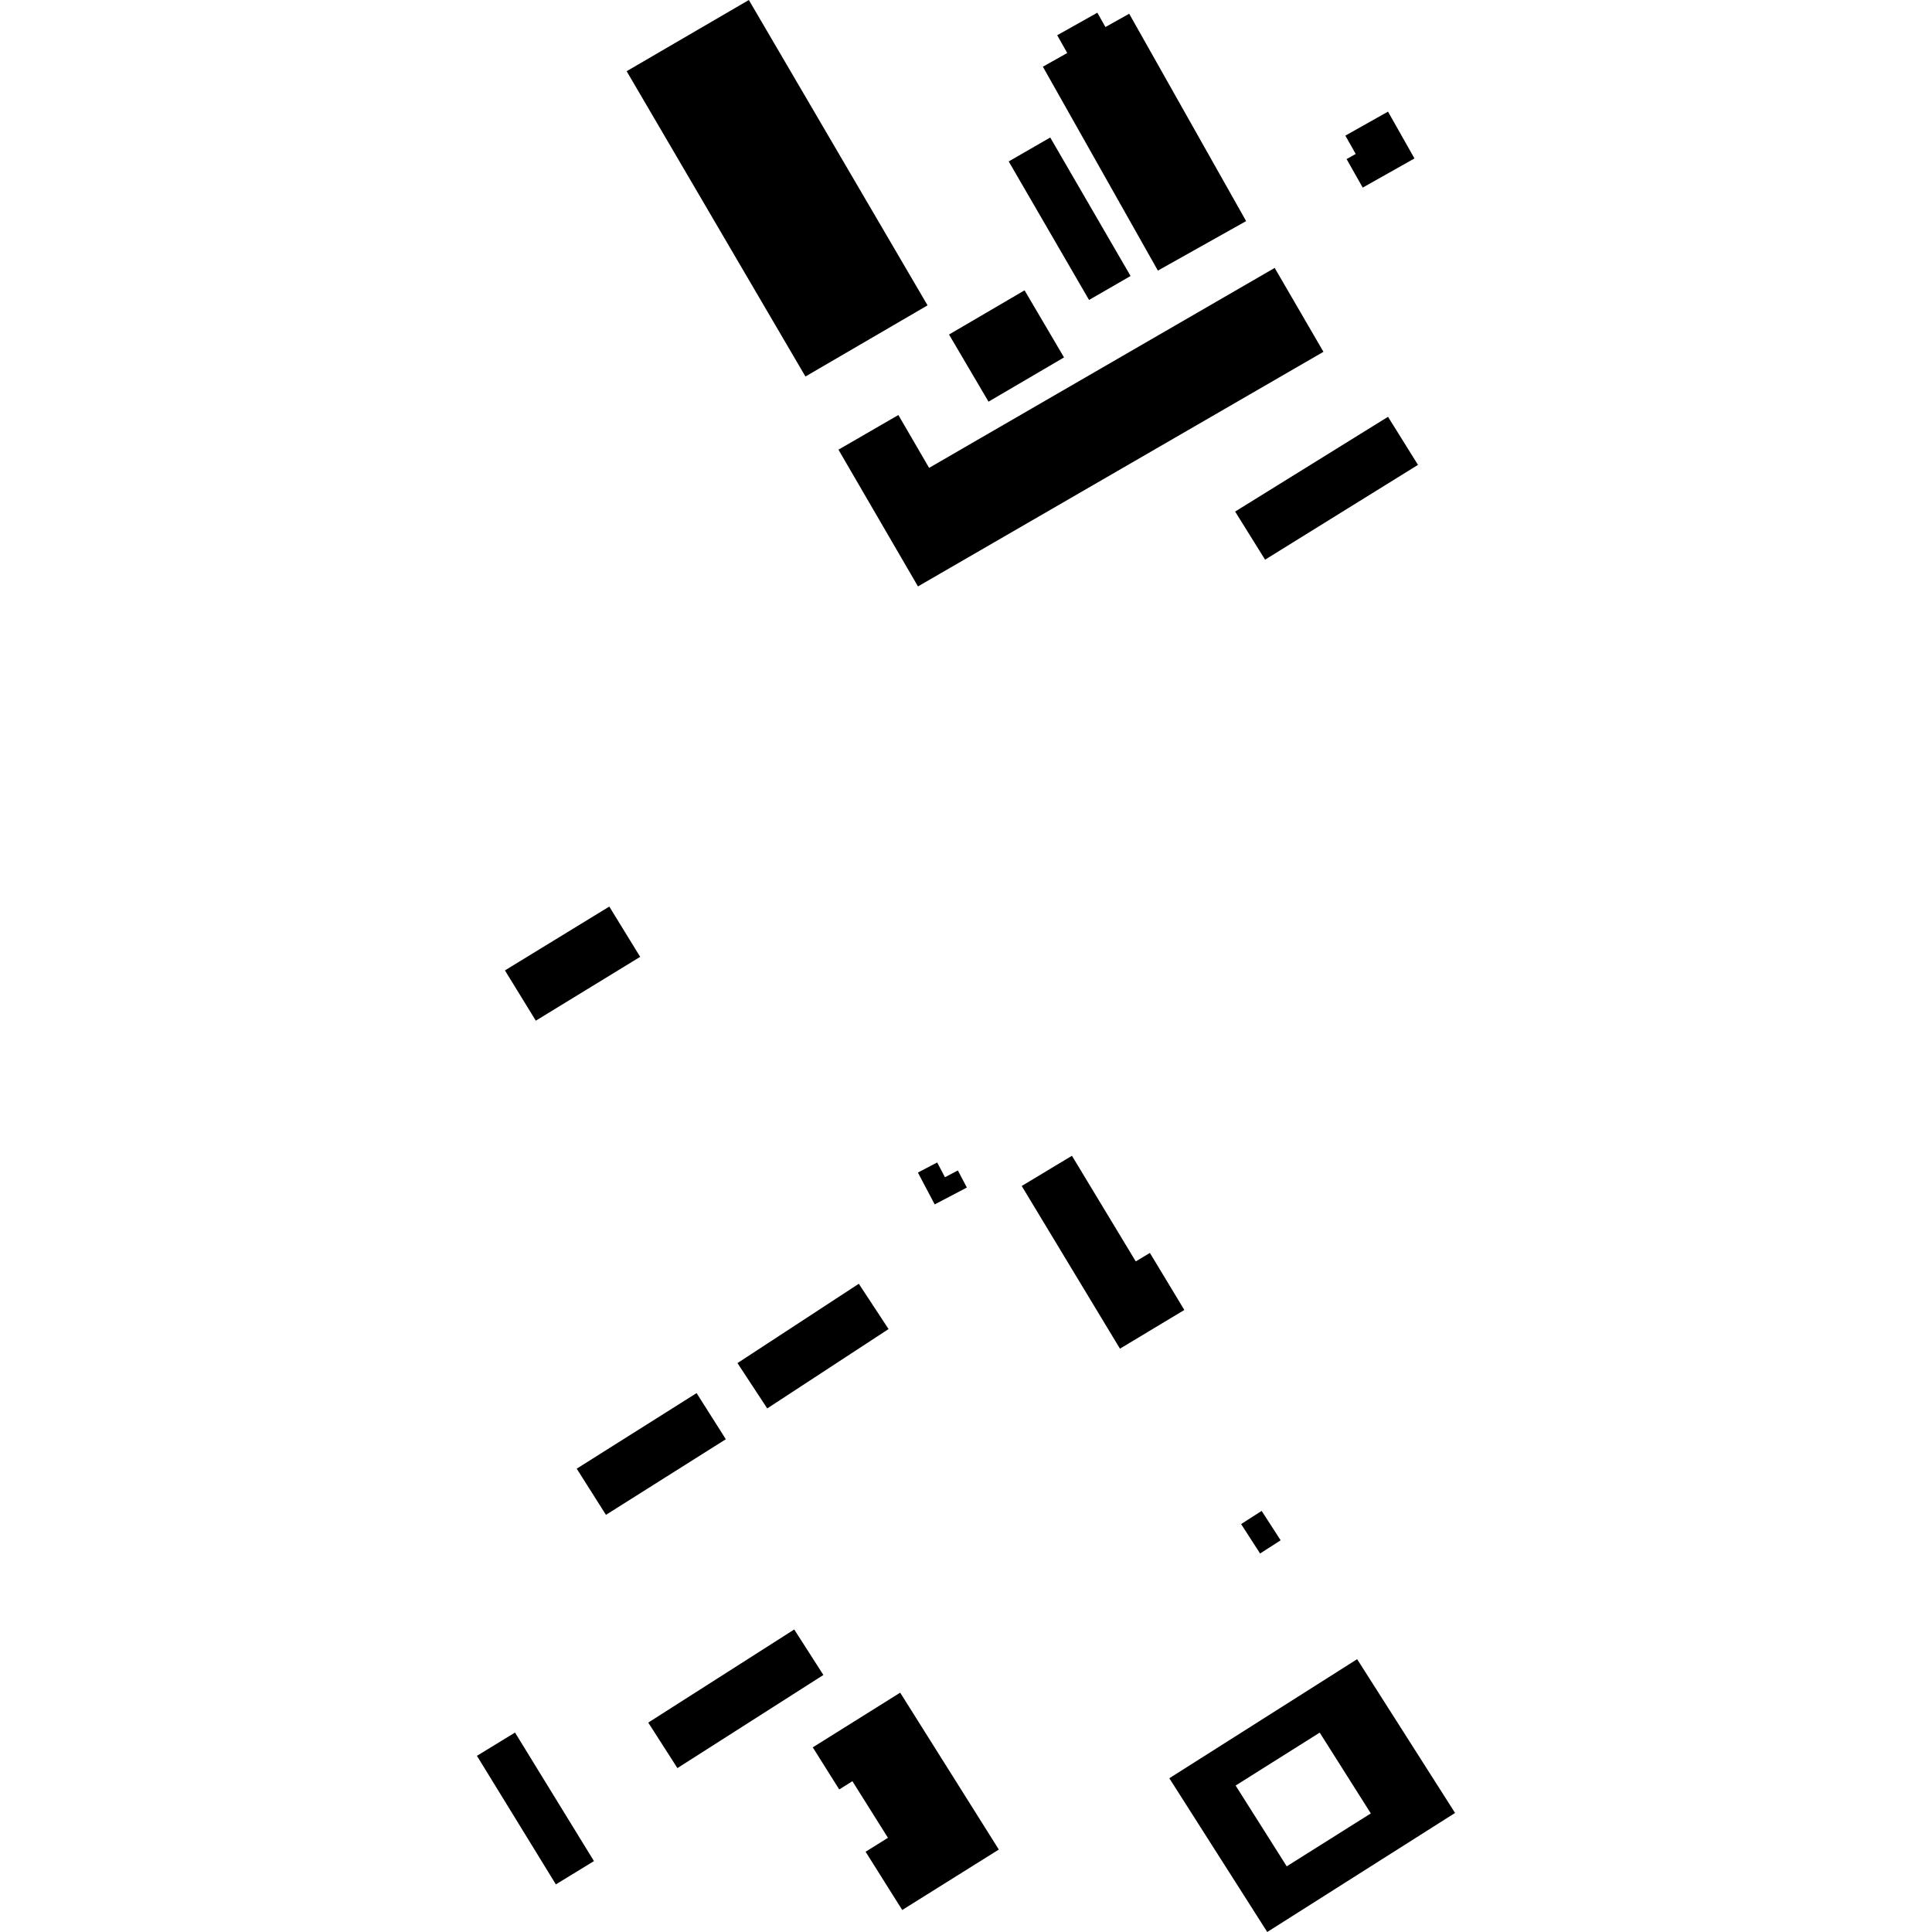
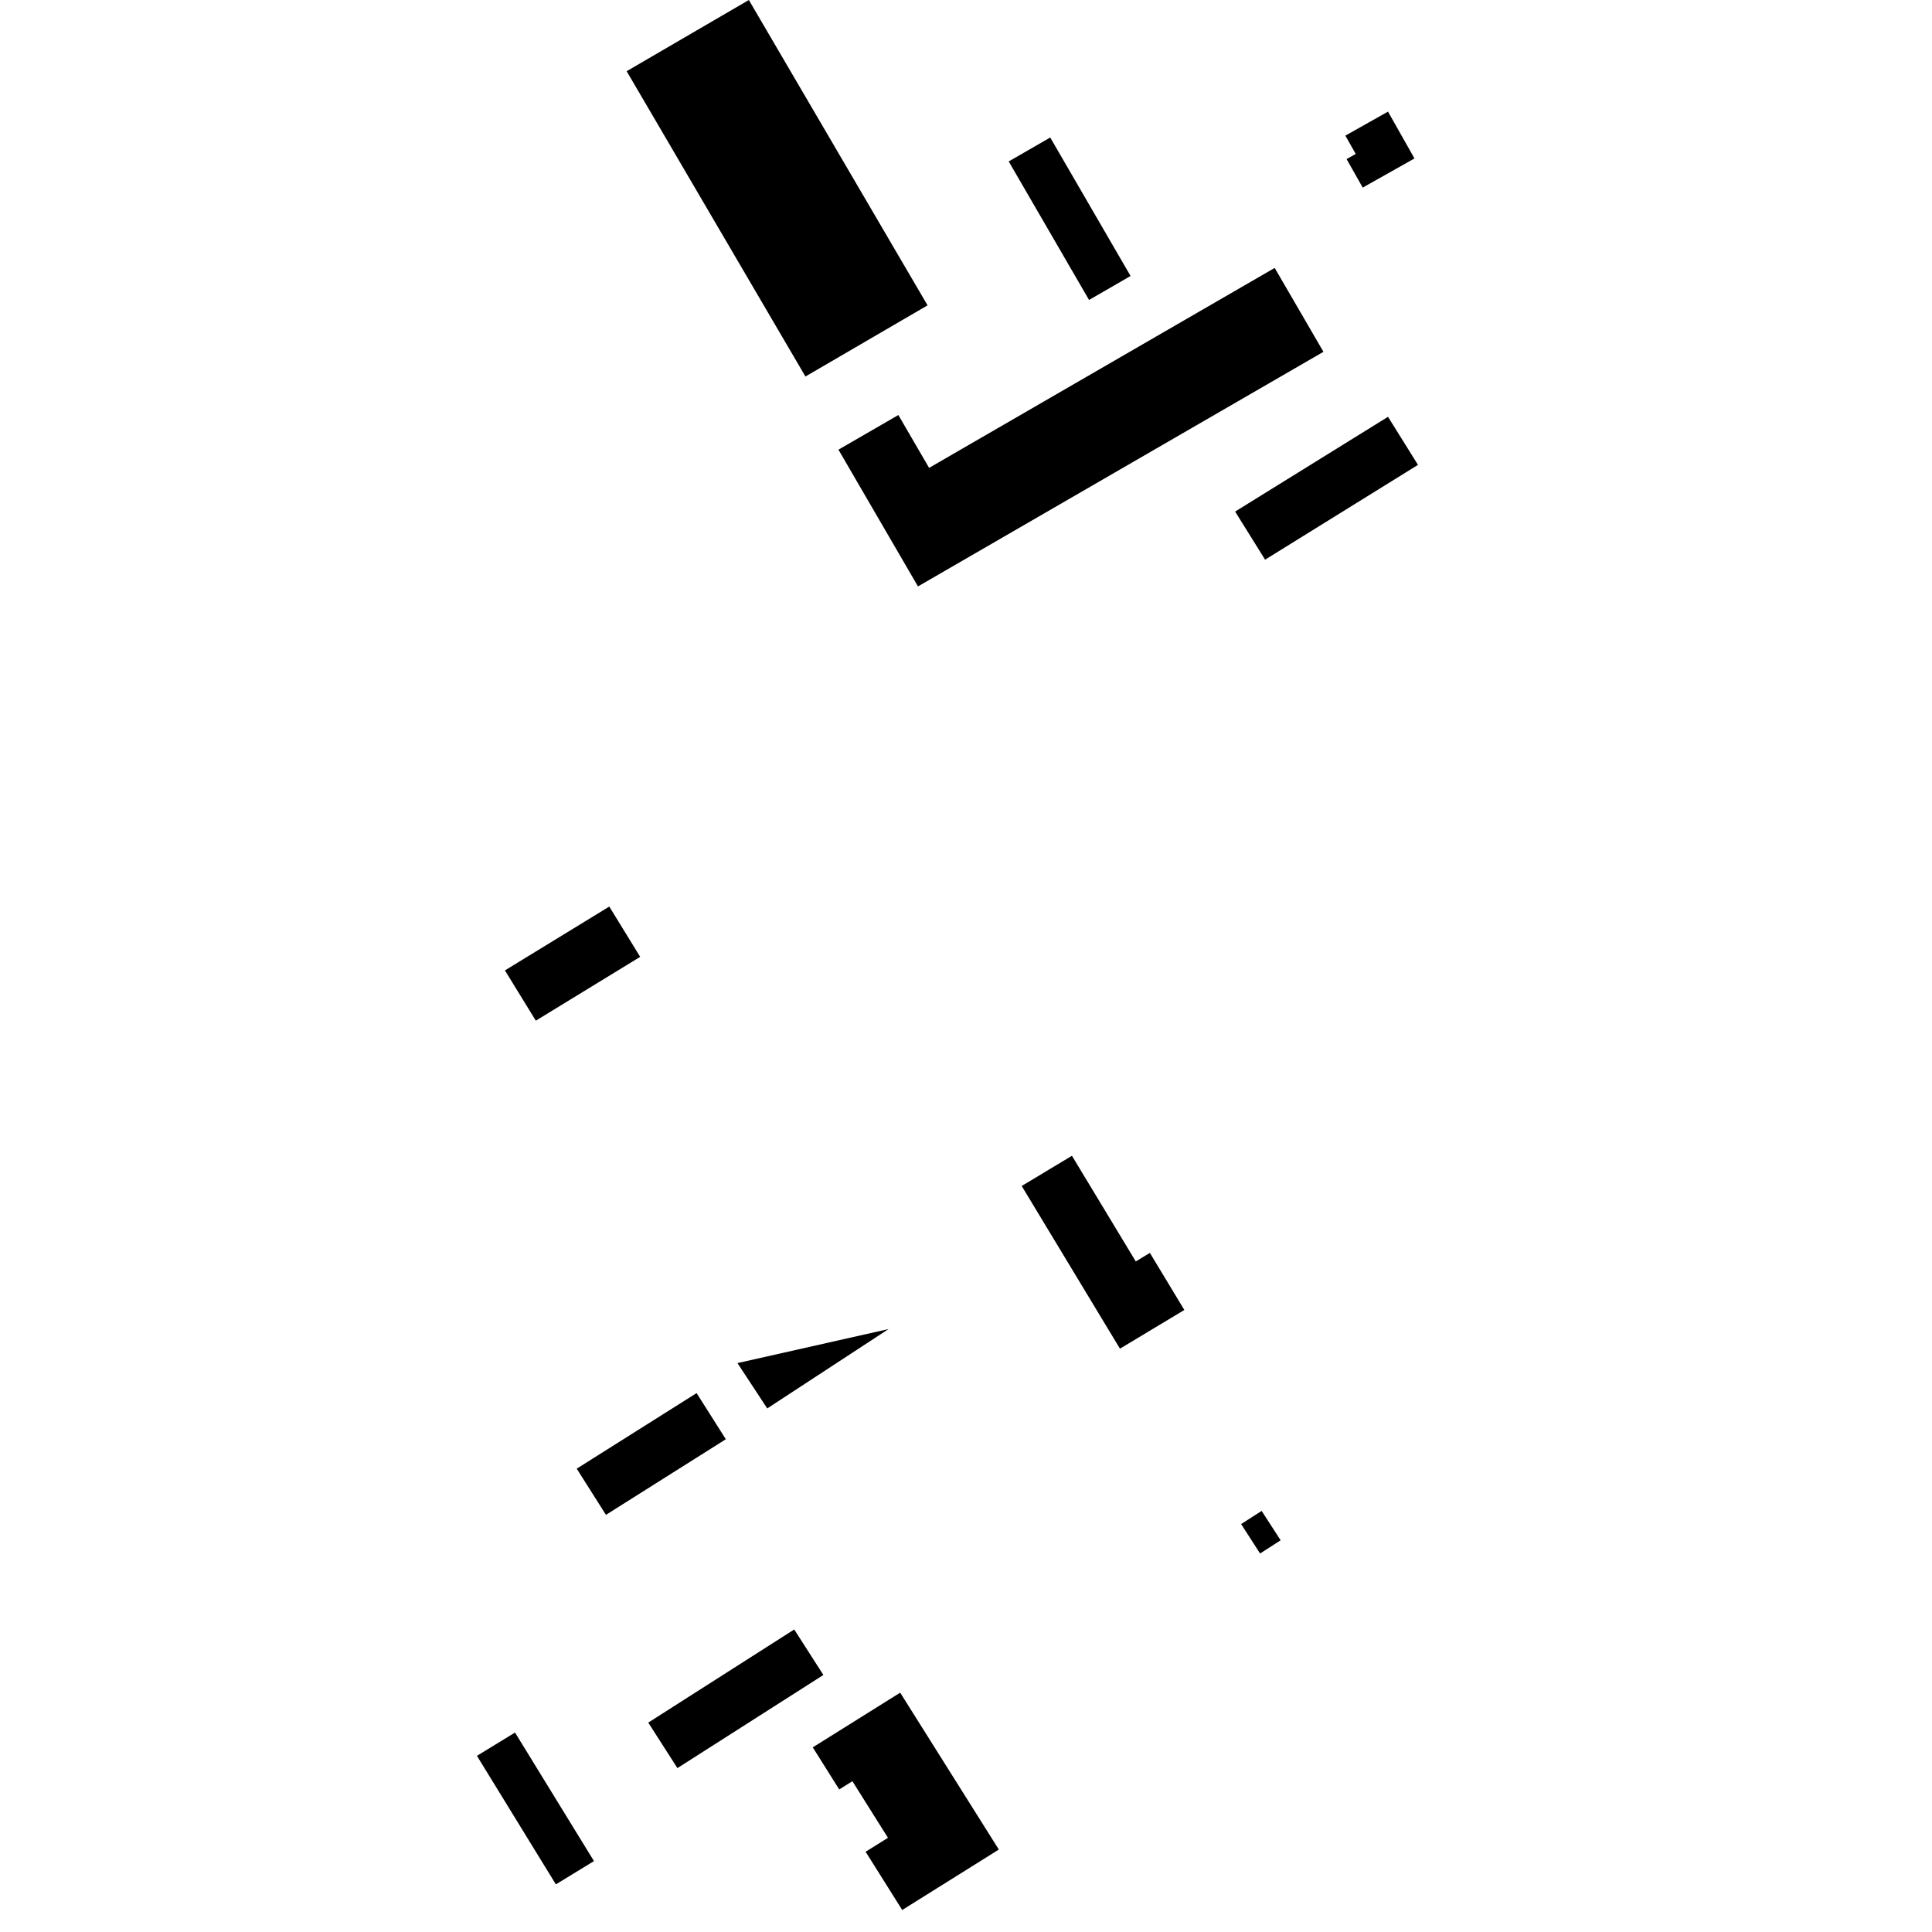
<svg xmlns="http://www.w3.org/2000/svg" height="288pt" version="1.1" viewBox="0 0 288 288" width="288pt">
  <defs>
    <style type="text/css">
*{stroke-linecap:butt;stroke-linejoin:round;}
  </style>
  </defs>
  <g id="figure_1">
    <g id="patch_1">
-       <path d="M 0 288  L 288 288  L 288 0  L 0 0  z " style="fill:none;opacity:0;" />
-     </g>
+       </g>
    <g id="axes_1">
      <g id="PatchCollection_1">
        <path clip-path="url(#p4ee858a4c4)" d="M 71.096 261.738  L 76.774 258.268  L 88.541 277.43  L 82.863 280.9  L 71.096 261.738  " />
        <path clip-path="url(#p4ee858a4c4)" d="M 85.97 218.932  L 103.841 207.667  L 108.199 214.544  L 90.328 225.815  L 85.97 218.932  " />
-         <path clip-path="url(#p4ee858a4c4)" d="M 109.933 203.195  L 128.019 191.369  L 132.457 198.12  L 114.371 209.952  L 109.933 203.195  " />
+         <path clip-path="url(#p4ee858a4c4)" d="M 109.933 203.195  L 132.457 198.12  L 114.371 209.952  L 109.933 203.195  " />
        <path clip-path="url(#p4ee858a4c4)" d="M 75.269 144.657  L 79.873 152.151  L 95.43 142.636  L 90.826 135.141  L 75.269 144.657  " />
        <path clip-path="url(#p4ee858a4c4)" d="M 134.19 252.322  L 148.894 275.709  L 134.493 284.72  L 129.035 276.038  L 132.366 273.957  L 127.065 265.521  L 125.103 266.75  L 121.158 260.475  L 134.19 252.322  " />
-         <path clip-path="url(#p4ee858a4c4)" d="M 139.334 179.539  L 136.83 174.791  L 139.703 173.286  L 140.863 175.487  L 142.785 174.478  L 144.129 177.024  L 139.334 179.539  " />
        <path clip-path="url(#p4ee858a4c4)" d="M 152.304 176.792  L 166.951 201.044  L 176.547 195.275  L 171.413 186.771  L 169.306 188.038  L 159.793 172.29  L 152.304 176.792  " />
        <path clip-path="url(#p4ee858a4c4)" d="M 206.909 62.133  L 211.376 69.298  L 188.585 83.43  L 184.119 76.259  L 206.909 62.133  " />
        <path clip-path="url(#p4ee858a4c4)" d="M 188.072 225.228  L 190.902 229.608  L 187.841 231.578  L 185.011 227.192  L 188.072 225.228  " />
        <path clip-path="url(#p4ee858a4c4)" d="M 190.015 39.938  L 197.284 52.444  L 136.84 87.417  L 124.986 67.031  L 133.918 61.866  L 138.5 69.746  L 190.015 39.938  " />
-         <path clip-path="url(#p4ee858a4c4)" d="M 152.73 43.279  L 158.613 53.28  L 147.356 59.875  L 141.469 49.868  L 152.73 43.279  " />
        <path clip-path="url(#p4ee858a4c4)" d="M 150.367 24.065  L 162.344 44.715  L 168.532 41.141  L 156.556 20.497  L 150.367 24.065  " />
-         <path clip-path="url(#p4ee858a4c4)" d="M 168.326 2.046  L 185.759 32.959  L 172.604 40.338  L 155.458 9.942  L 159.092 7.903  L 157.596 5.252  L 163.579 1.895  L 164.787 4.03  L 168.326 2.046  " />
        <path clip-path="url(#p4ee858a4c4)" d="M 118.395 242.903  L 122.741 249.685  L 100.981 263.568  L 96.635 256.785  L 118.395 242.903  " />
        <path clip-path="url(#p4ee858a4c4)" d="M 206.908 16.64  L 210.854 23.619  L 203.138 27.965  L 200.735 23.713  L 202.095 22.95  L 200.551 20.217  L 206.908 16.64  " />
        <path clip-path="url(#p4ee858a4c4)" d="M 93.414 10.614  L 111.63 0  L 138.27 45.518  L 120.065 56.126  L 93.414 10.614  " />
-         <path clip-path="url(#p4ee858a4c4)" d="M 174.309 265.08  L 202.306 247.331  L 216.904 270.252  L 188.907 288  L 174.309 265.08  M 184.192 266.168  L 191.811 278.212  L 204.345 270.322  L 196.726 258.278  L 184.192 266.168  " />
      </g>
    </g>
  </g>
  <defs>
    <clipPath id="p4ee858a4c4">
      <rect height="288" width="145.807" x="71.096" y="0" />
    </clipPath>
  </defs>
</svg>